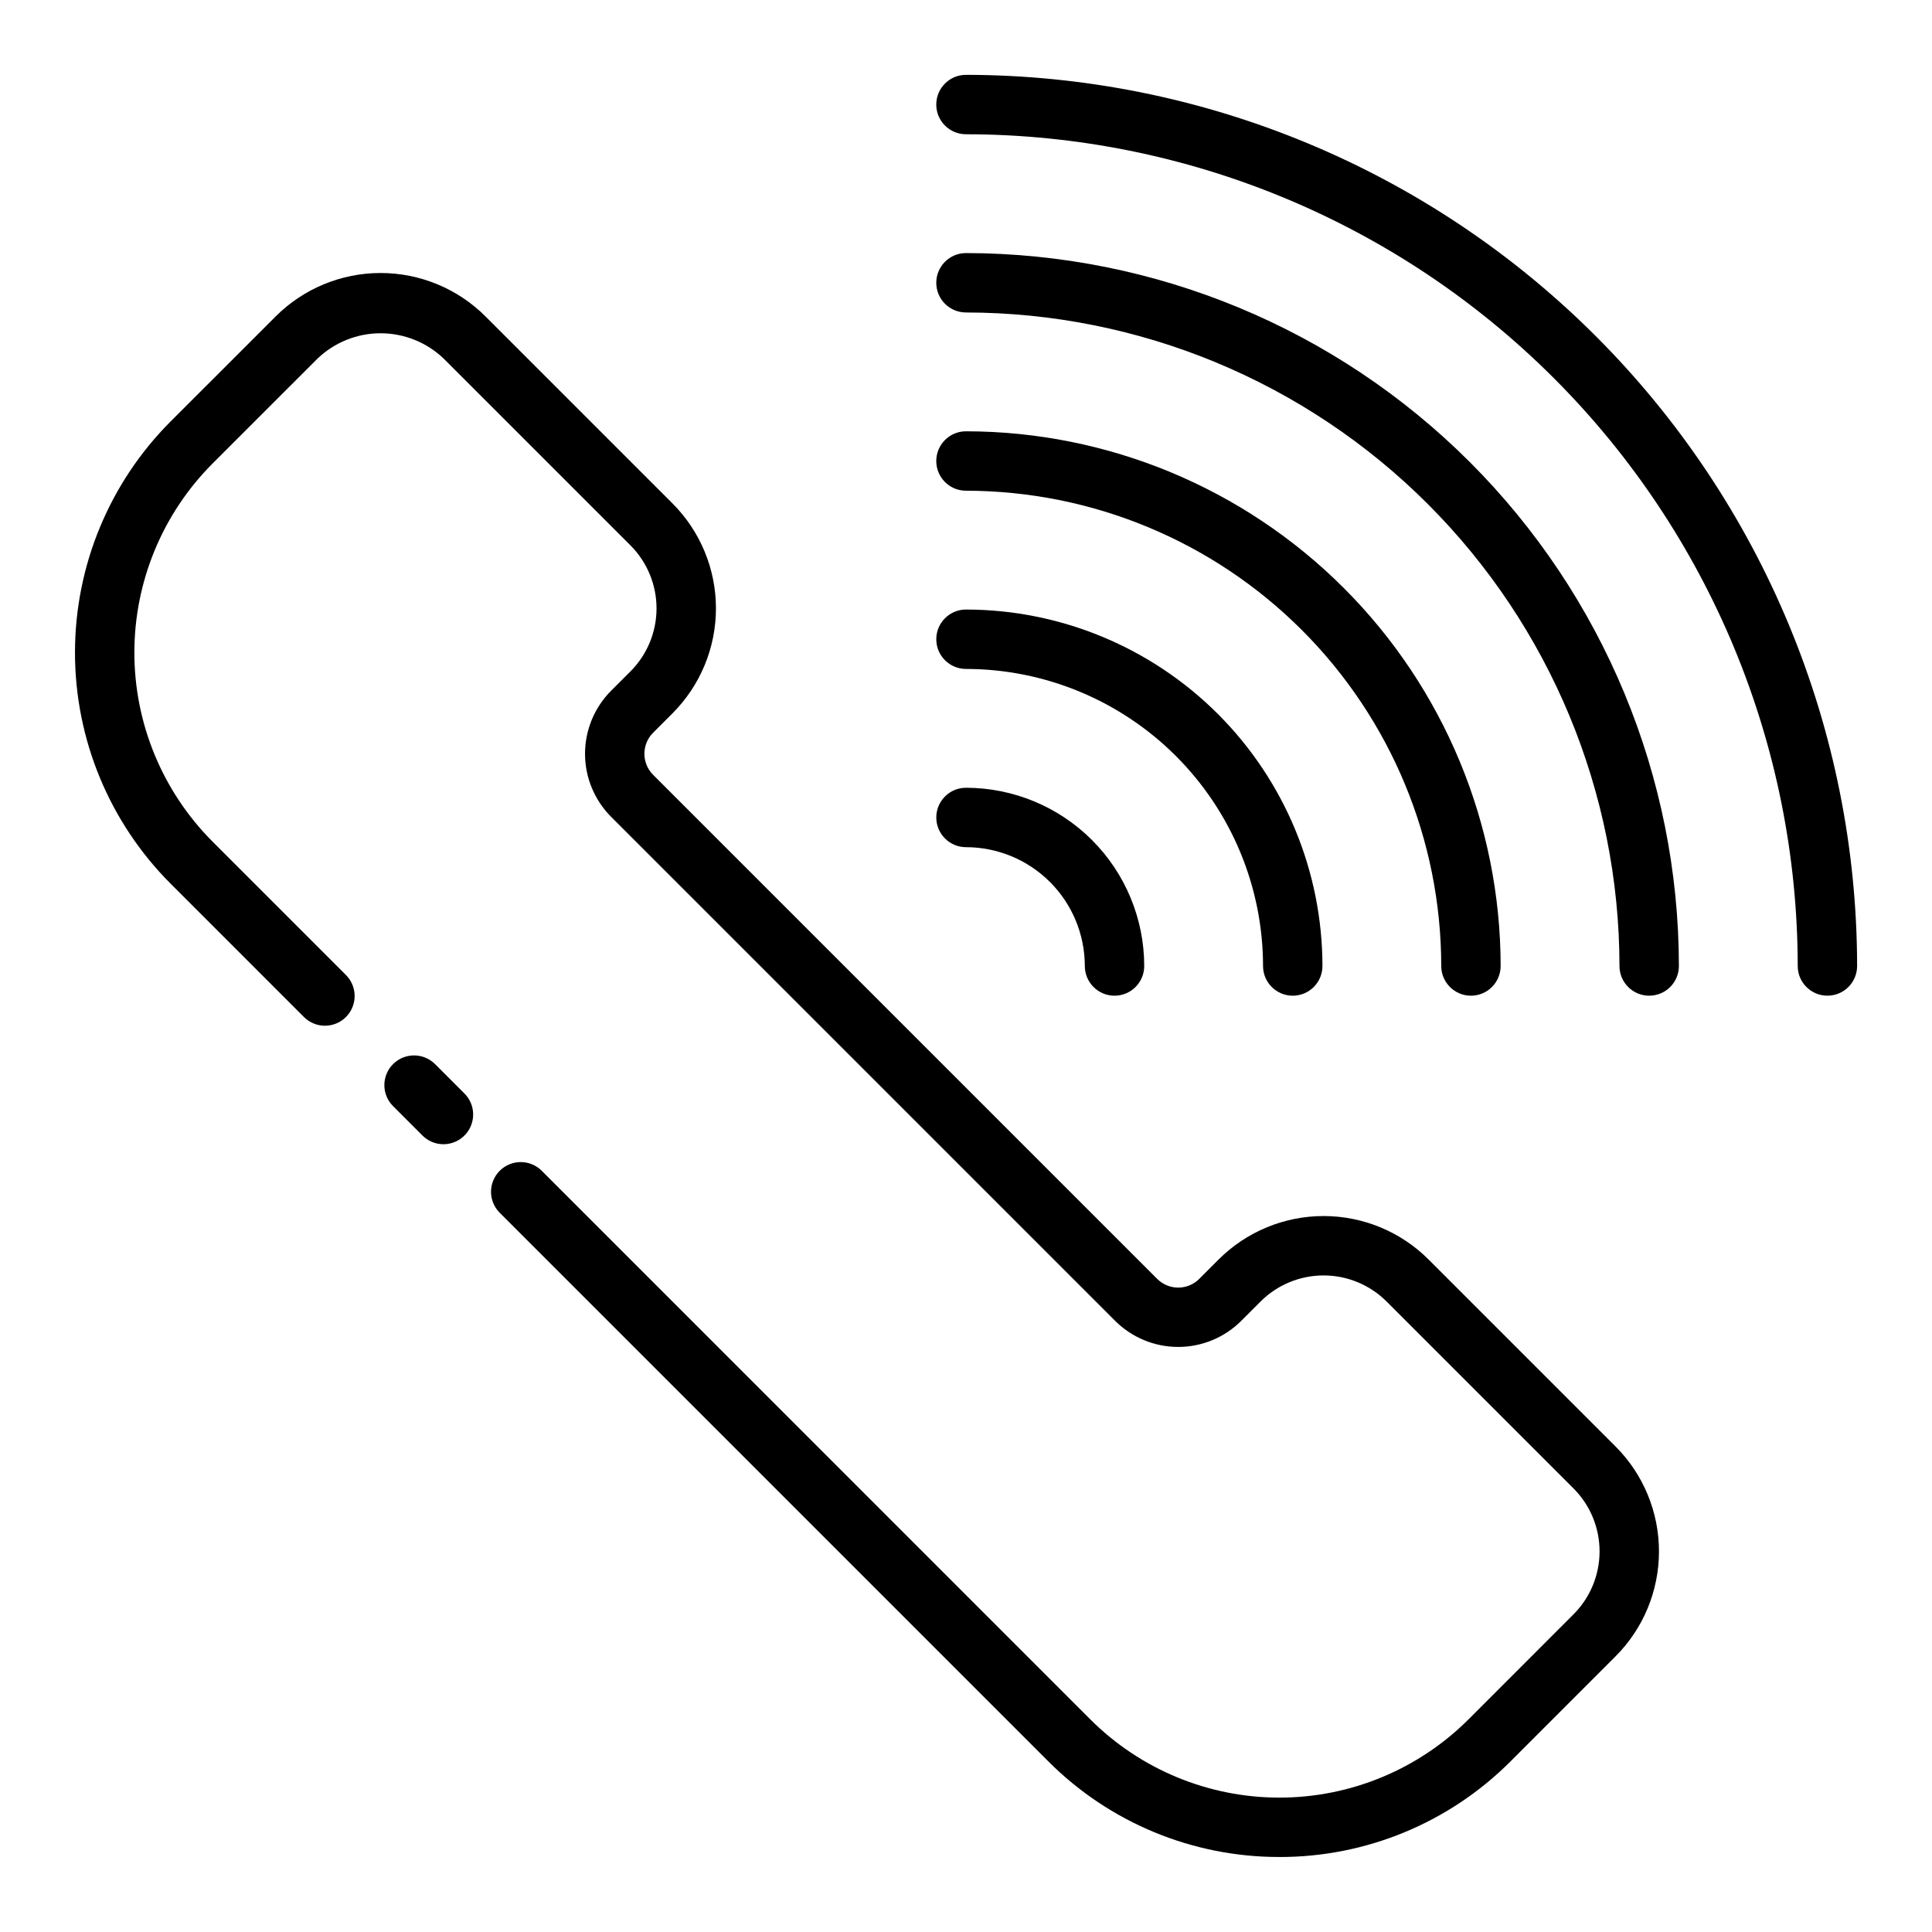
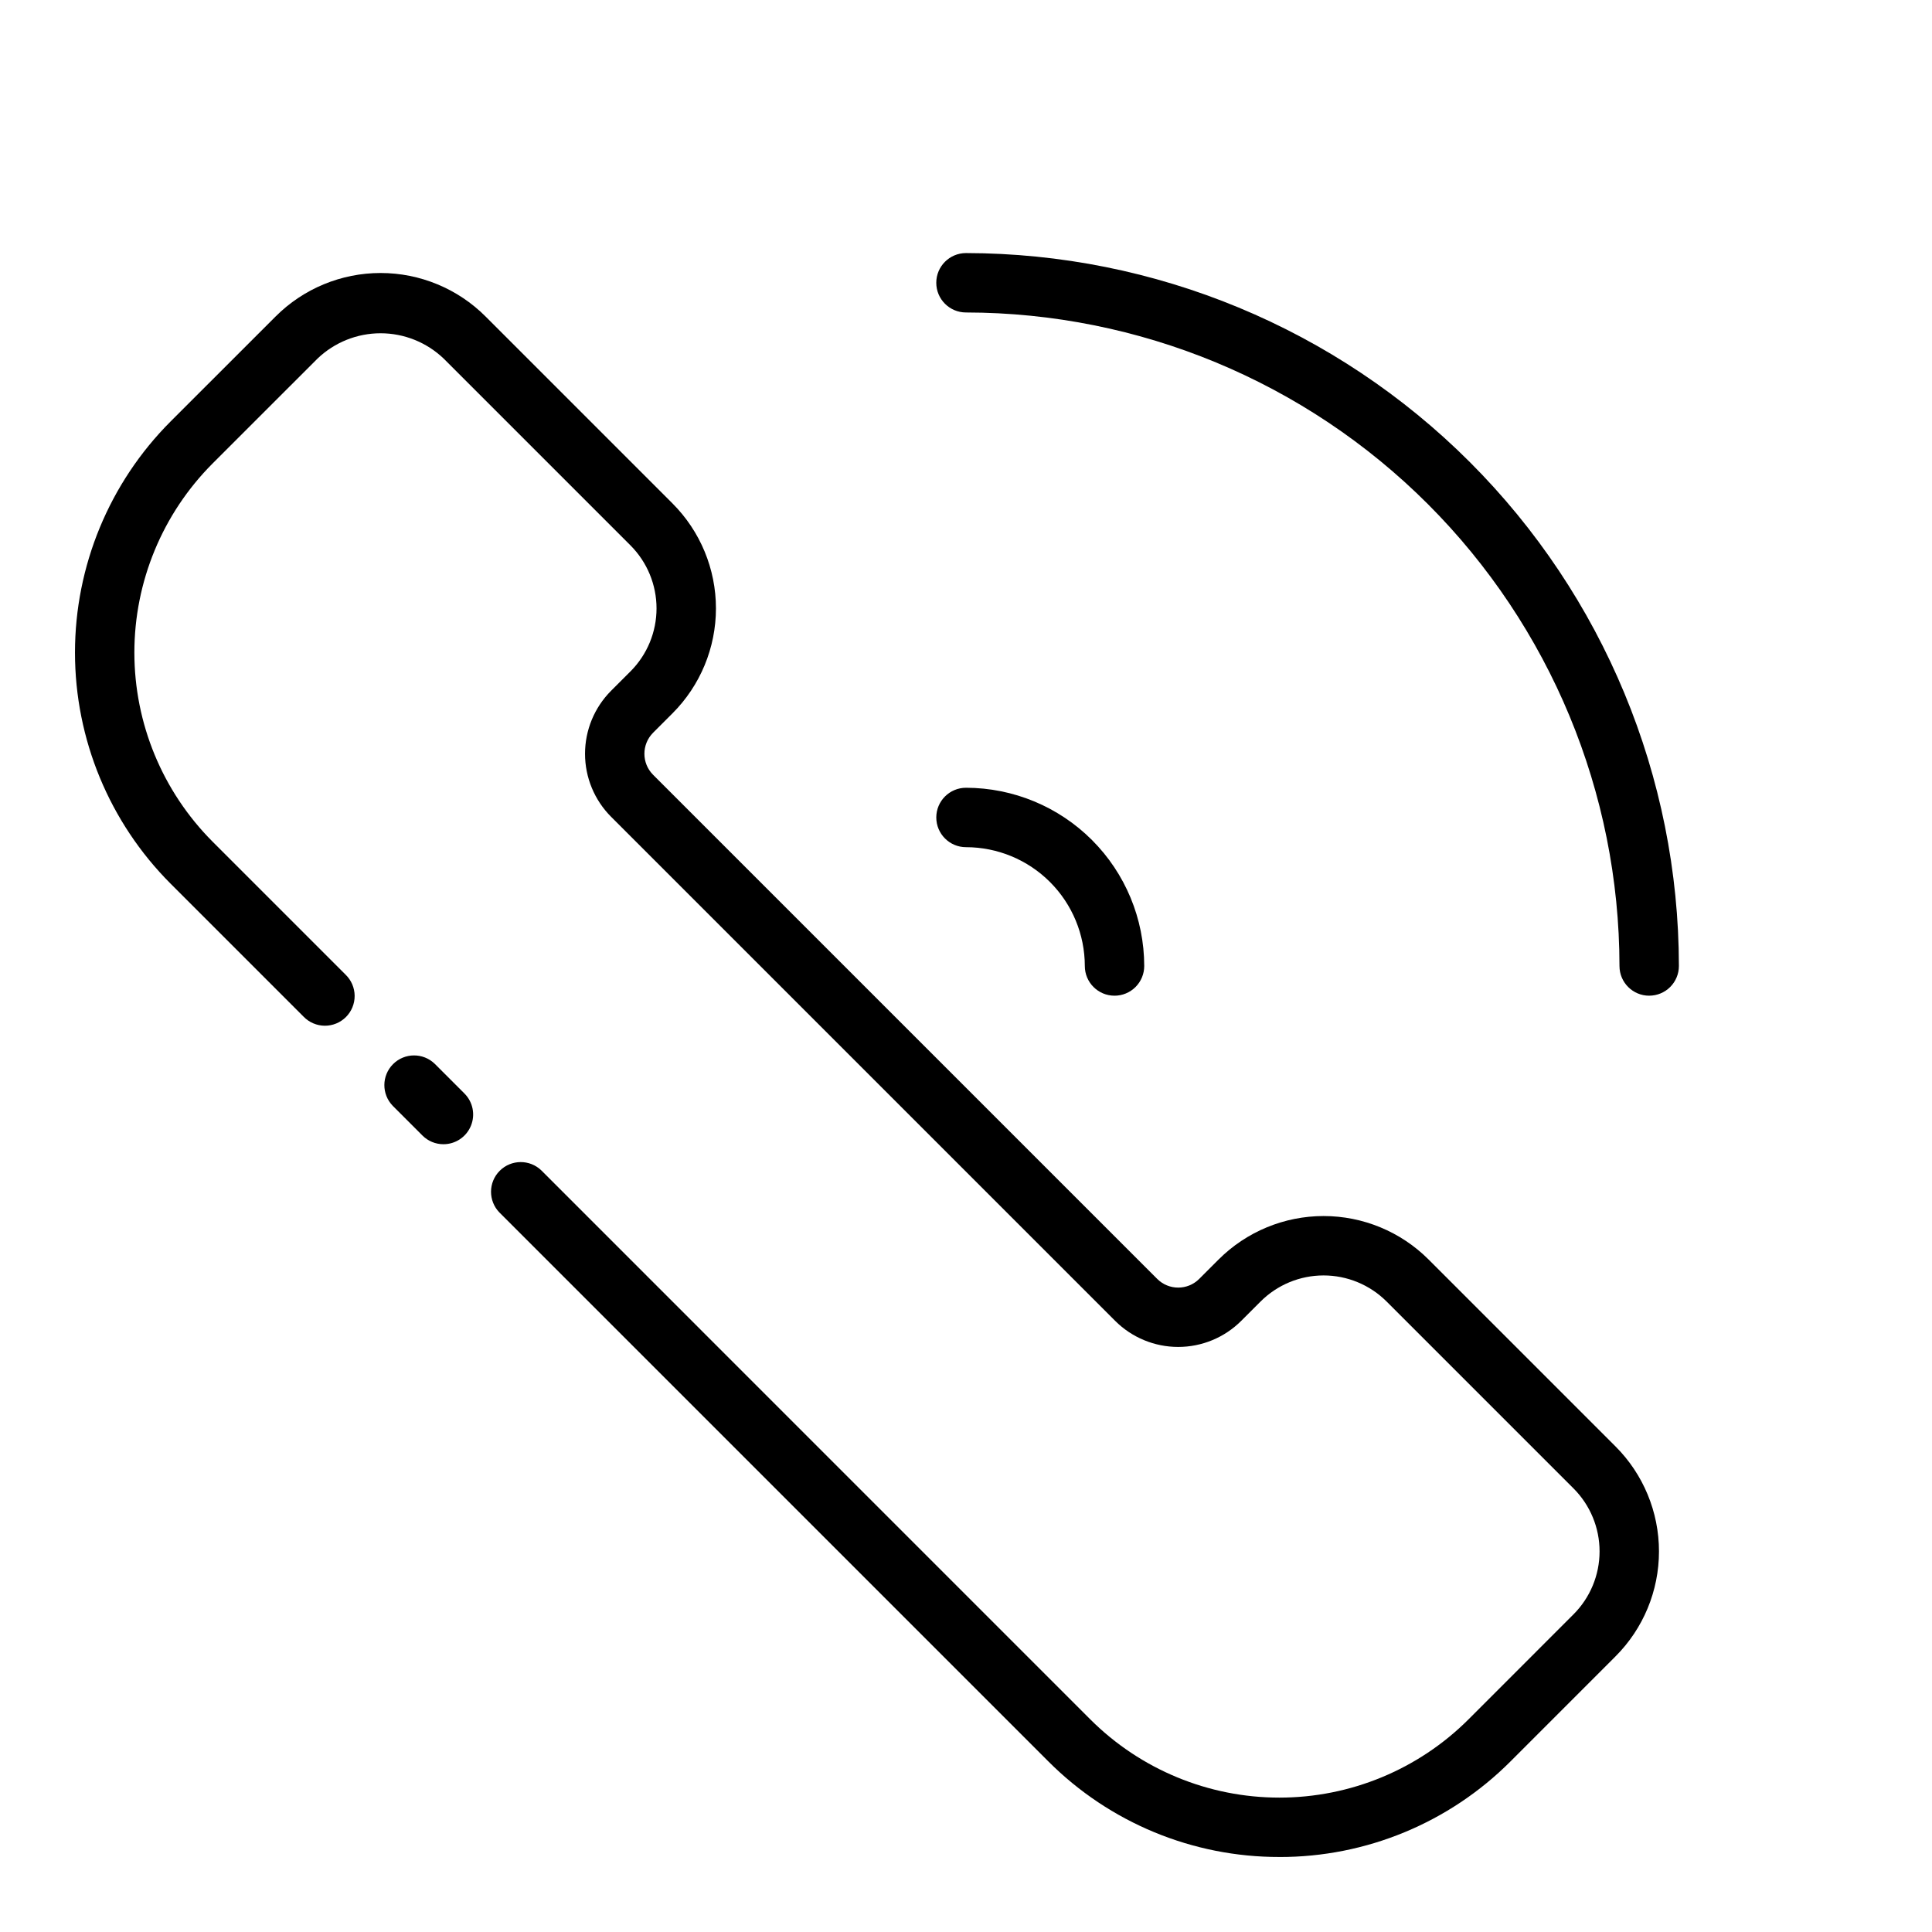
<svg xmlns="http://www.w3.org/2000/svg" fill="#000000" width="800px" height="800px" version="1.1" viewBox="144 144 512 512">
  <g>
    <path d="m483.06 636.12c-22.965 0.039-45.004-9.074-61.23-25.324l-145.48-145.48v0.004c-2.996-3.09-2.957-8.008 0.082-11.047 3.043-3.043 7.961-3.082 11.051-0.086l145.47 145.48c13.297 13.27 31.316 20.719 50.102 20.719s36.801-7.449 50.098-20.719l27.828-27.836 0.004-0.004c4.43-4.426 6.918-10.434 6.918-16.695 0-6.262-2.488-12.27-6.918-16.699l-49.523-49.523v0.004c-4.434-4.426-10.438-6.91-16.699-6.91s-12.266 2.484-16.695 6.91l-5.137 5.137v-0.004c-4.43 4.426-10.438 6.906-16.699 6.906-6.258 0-12.266-2.481-16.695-6.906l-133.59-133.59c-4.422-4.43-6.906-10.434-6.906-16.695 0-6.262 2.484-12.266 6.906-16.699l5.137-5.137c4.422-4.43 6.906-10.434 6.906-16.695 0-6.262-2.484-12.266-6.906-16.699l-49.523-49.523v0.004c-4.5-4.293-10.48-6.691-16.699-6.691s-12.195 2.398-16.695 6.691l-27.836 27.828c-13.266 13.297-20.719 31.316-20.719 50.098 0 18.785 7.453 36.801 20.719 50.102l35.266 35.266c1.512 1.469 2.375 3.481 2.391 5.59s-0.816 4.137-2.305 5.629c-1.492 1.488-3.519 2.32-5.629 2.305-2.109-0.016-4.121-0.879-5.59-2.391l-35.266-35.266v-0.004c-16.219-16.25-25.324-38.273-25.324-61.23 0-22.957 9.105-44.98 25.324-61.23l27.836-27.828c7.379-7.383 17.391-11.531 27.828-11.531s20.449 4.148 27.828 11.531l49.523 49.523h-0.004c7.379 7.379 11.527 17.391 11.527 27.828 0 10.434-4.148 20.445-11.527 27.824l-5.137 5.137h0.004c-3.066 3.078-3.066 8.055 0 11.133l133.6 133.6c3.074 3.07 8.055 3.07 11.129 0l5.137-5.137c7.383-7.379 17.391-11.523 27.828-11.523s20.445 4.144 27.828 11.523l49.523 49.523c7.383 7.379 11.527 17.391 11.527 27.828s-4.144 20.449-11.527 27.828l-27.828 27.836c-16.23 16.25-38.266 25.363-61.23 25.324z" />
    <path d="m261.52 447.23c-2.09 0.004-4.09-0.828-5.566-2.305l-7.871-7.871v-0.004c-2.996-3.086-2.957-8.004 0.082-11.047 3.043-3.039 7.961-3.078 11.051-0.082l7.871 7.871c2.25 2.25 2.922 5.637 1.703 8.578-1.215 2.941-4.086 4.859-7.269 4.859z" />
-     <path d="m628.29 407.87c-4.348 0-7.875-3.523-7.875-7.871-0.062-58.441-23.309-114.46-64.629-155.79-41.324-41.32-97.348-64.562-155.79-64.629-4.348 0-7.875-3.523-7.875-7.871 0-4.348 3.527-7.875 7.875-7.875 62.609 0.074 122.64 24.977 166.91 69.25 44.273 44.273 69.18 104.3 69.25 166.91 0 2.086-0.832 4.09-2.305 5.566-1.477 1.477-3.481 2.305-5.566 2.305z" />
    <path d="m581.05 407.87c-4.348 0-7.871-3.523-7.871-7.871-0.051-45.918-18.316-89.938-50.781-122.41-32.469-32.465-76.488-50.727-122.4-50.781-4.348 0-7.875-3.523-7.875-7.871s3.527-7.871 7.875-7.871c50.09 0.059 98.109 19.98 133.53 55.398 35.418 35.418 55.344 83.441 55.398 133.53 0 2.086-0.828 4.09-2.305 5.566-1.477 1.477-3.477 2.305-5.566 2.305z" />
-     <path d="m533.82 407.87c-4.348 0-7.875-3.523-7.875-7.871-0.035-33.395-13.32-65.41-36.93-89.02-23.613-23.613-55.629-36.895-89.02-36.934-4.348 0-7.875-3.523-7.875-7.871 0-4.348 3.527-7.875 7.875-7.875 37.566 0.043 73.582 14.988 100.14 41.551s41.508 62.582 41.551 100.15c0 2.086-0.828 4.09-2.305 5.566-1.477 1.477-3.481 2.305-5.566 2.305z" />
-     <path d="m486.59 407.87c-4.348 0-7.871-3.523-7.871-7.871-0.023-20.871-8.324-40.879-23.082-55.637-14.758-14.758-34.77-23.062-55.637-23.086-4.348 0-7.875-3.523-7.875-7.871s3.527-7.871 7.875-7.871c25.043 0.027 49.055 9.988 66.766 27.695 17.707 17.711 27.668 41.723 27.695 66.77 0 2.086-0.828 4.09-2.305 5.566-1.477 1.477-3.477 2.305-5.566 2.305z" />
    <path d="m439.36 407.87c-4.348 0-7.871-3.523-7.871-7.871-0.012-8.352-3.328-16.355-9.234-22.258-5.902-5.902-13.906-9.223-22.254-9.23-4.348 0-7.875-3.527-7.875-7.875 0-4.348 3.527-7.871 7.875-7.871 12.52 0.016 24.527 4.996 33.383 13.852 8.852 8.852 13.836 20.859 13.848 33.383 0 2.086-0.828 4.09-2.305 5.566-1.477 1.477-3.481 2.305-5.566 2.305z" />
  </g>
</svg>